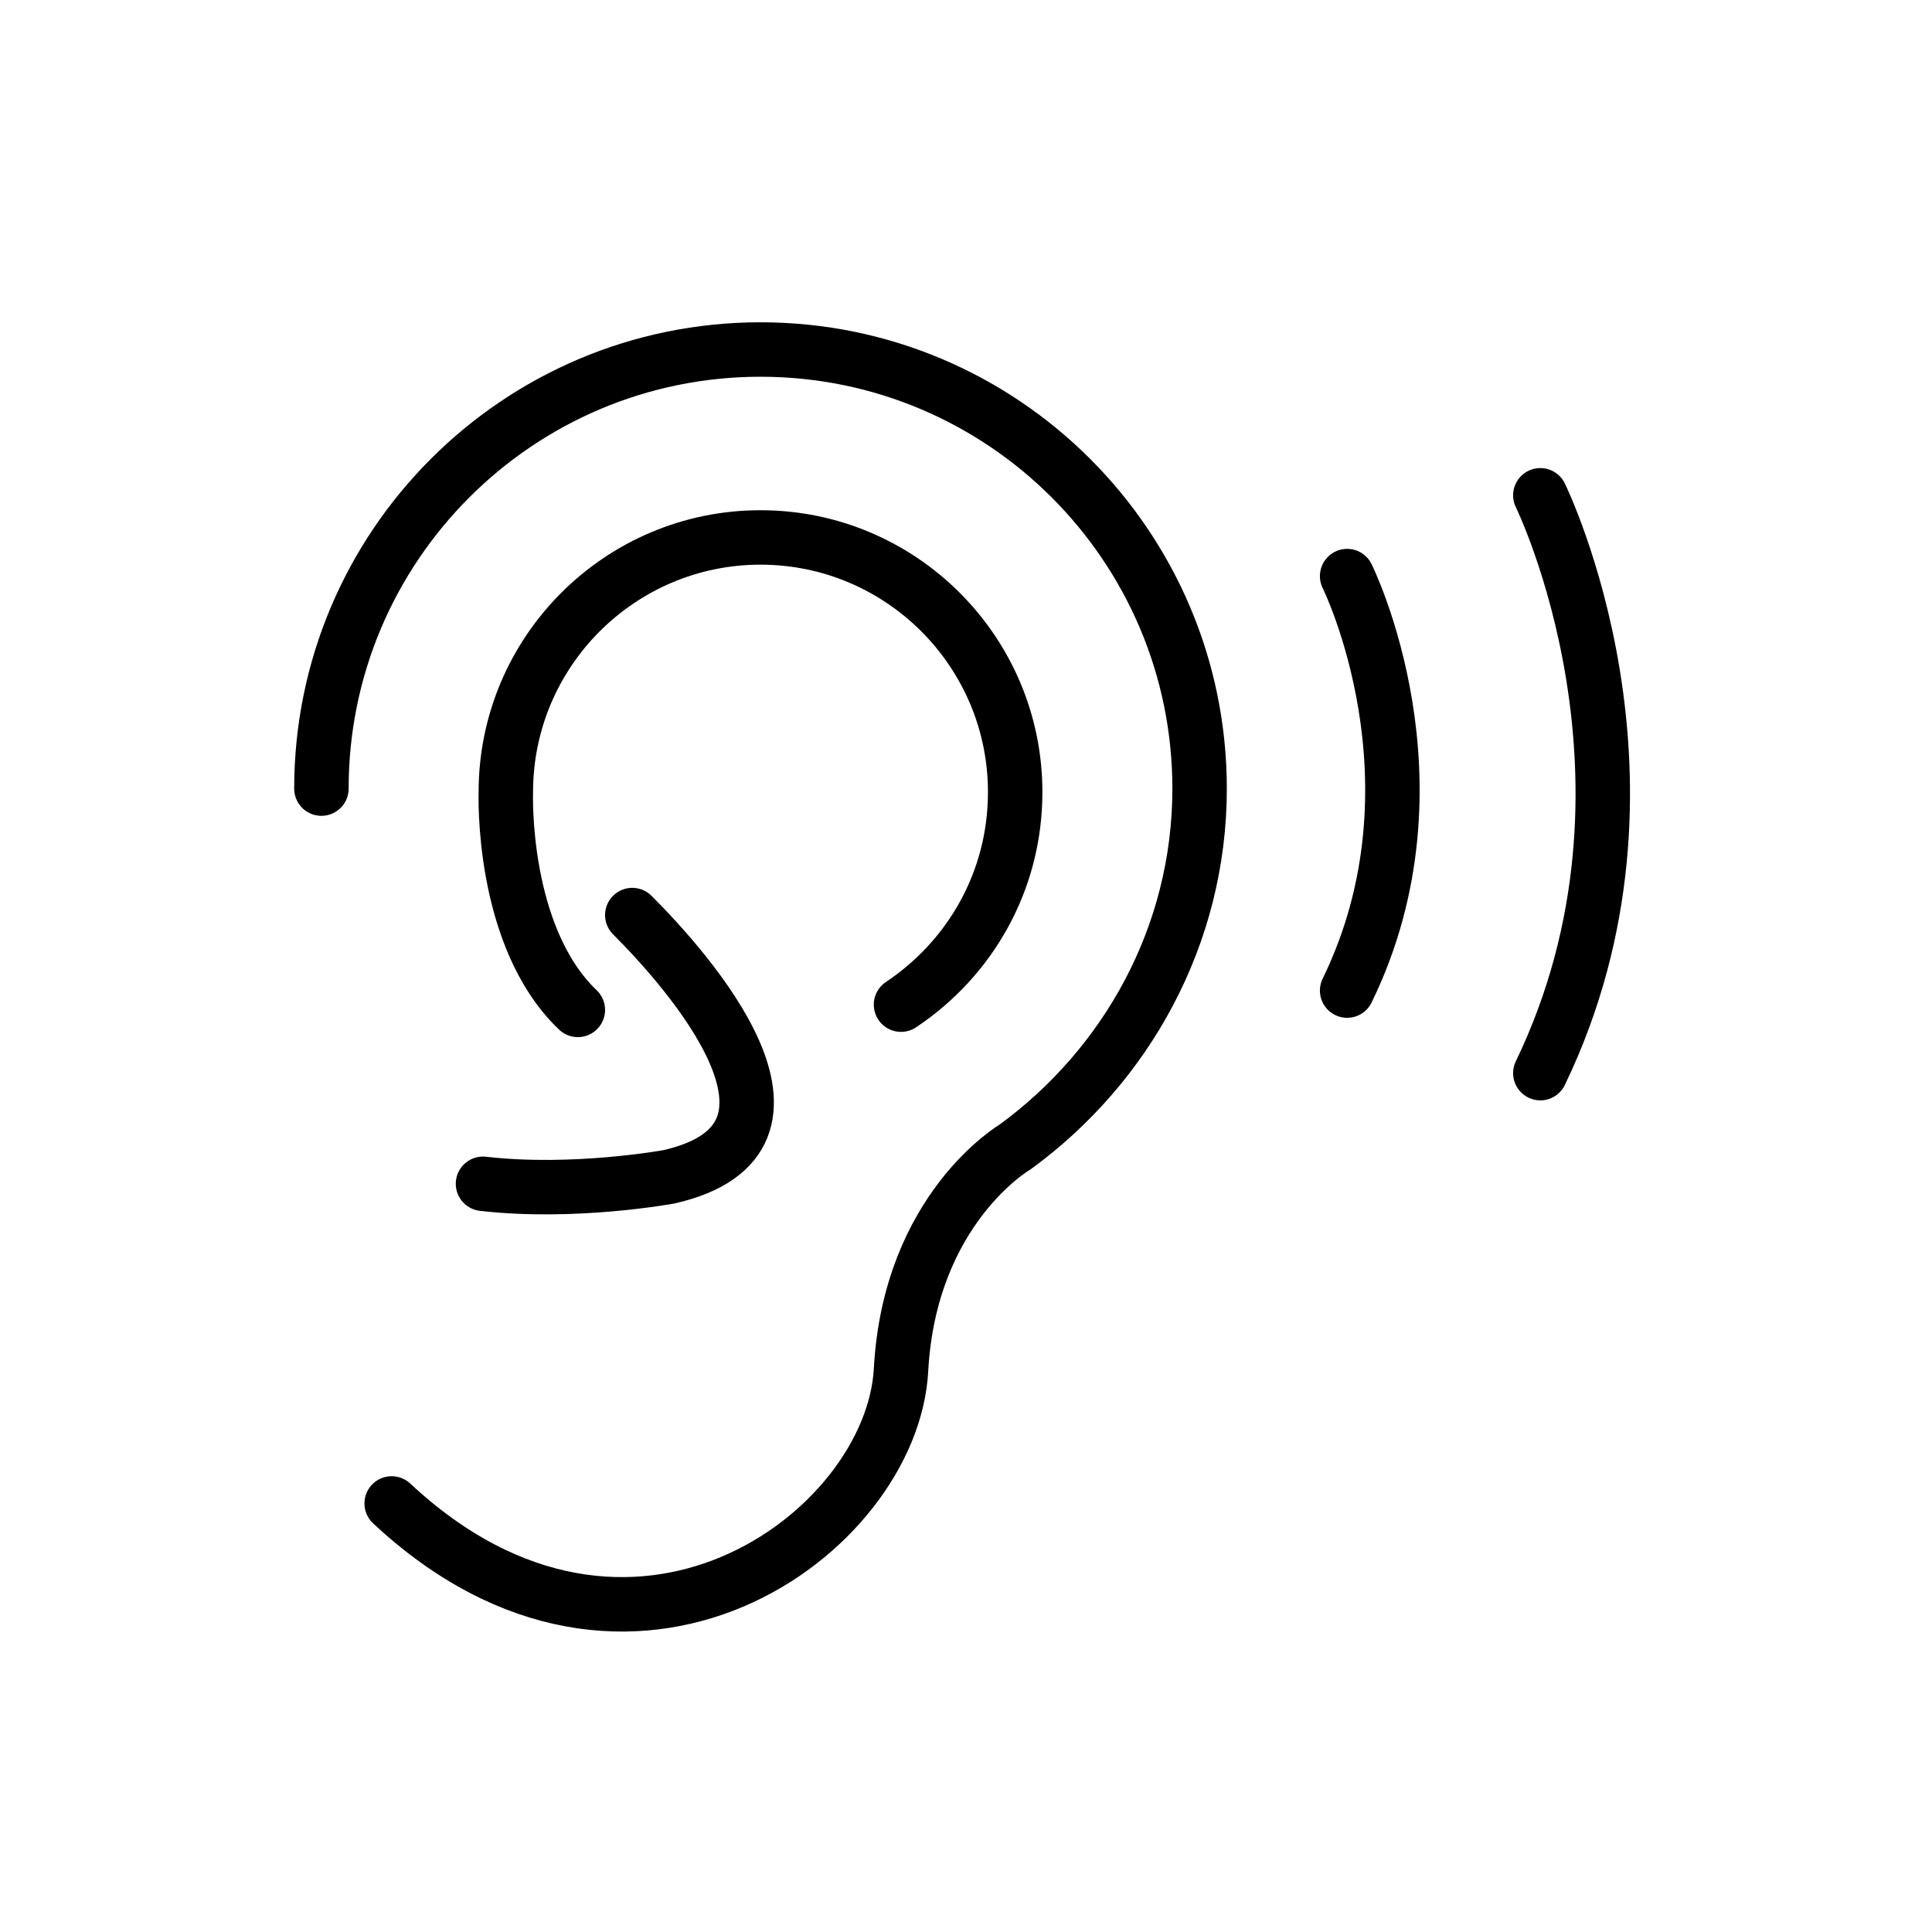
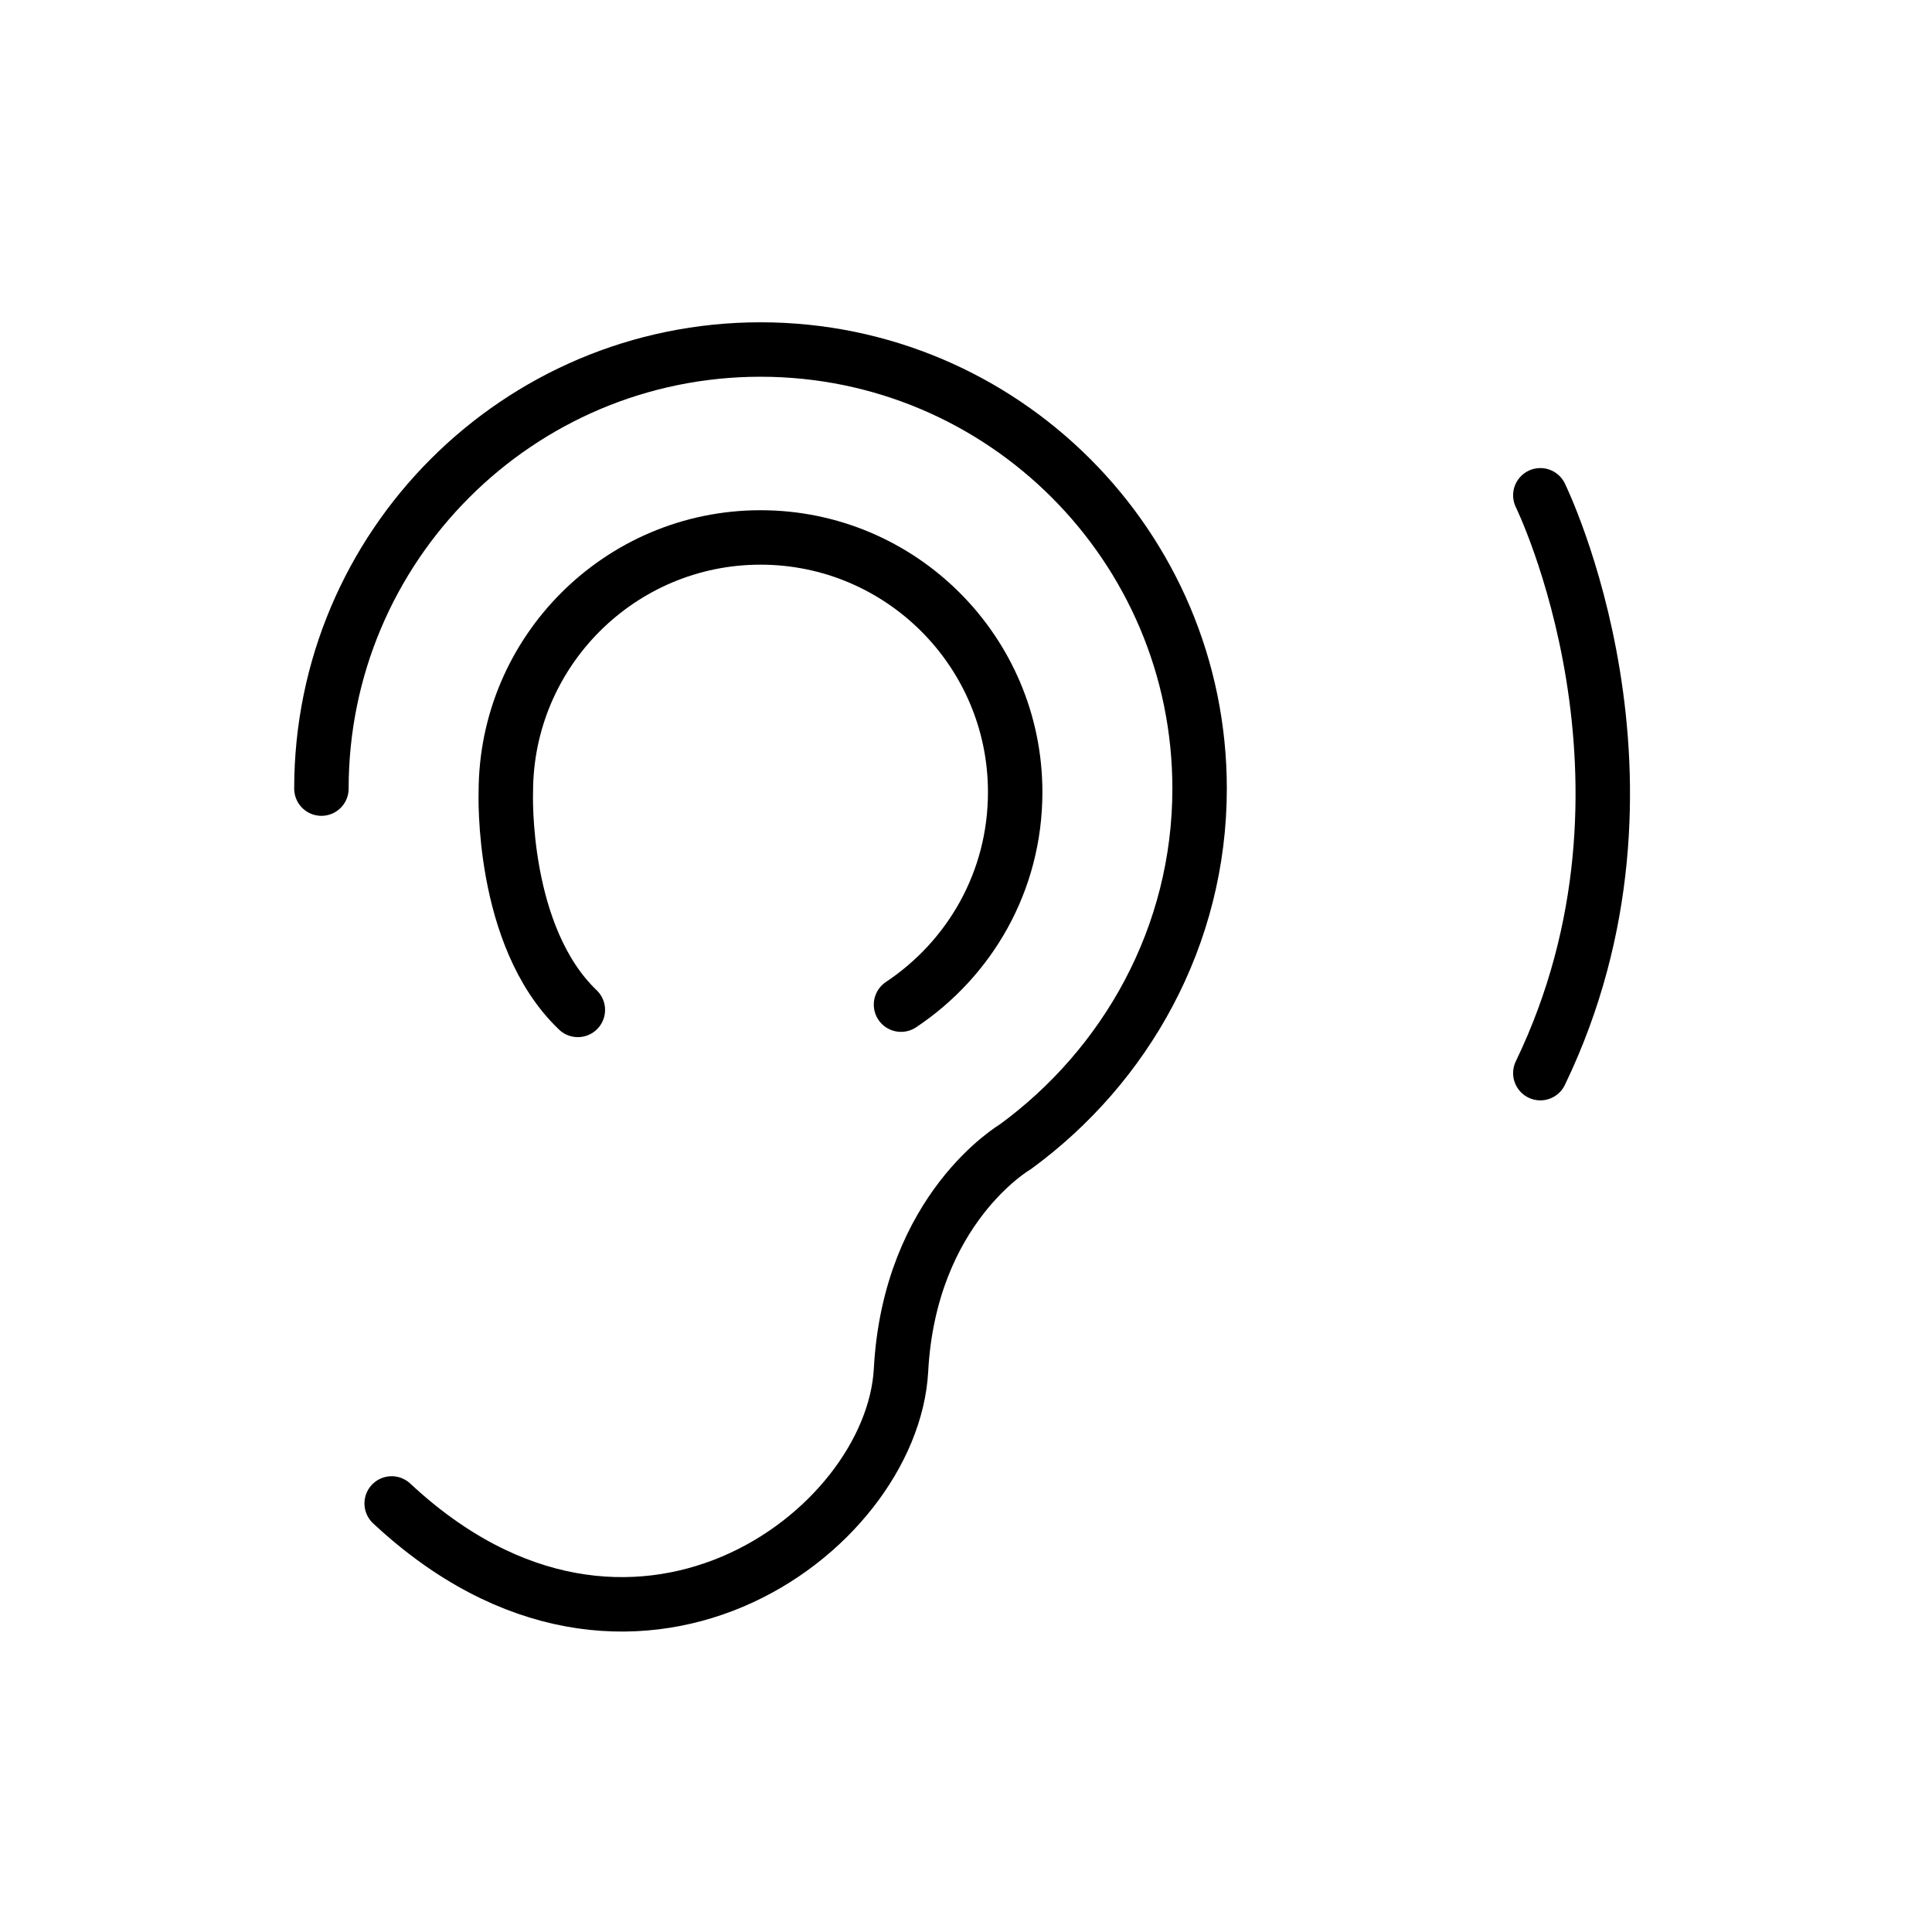
<svg xmlns="http://www.w3.org/2000/svg" id="Layer_1" x="0px" y="0px" viewBox="0 0 110 110" style="enable-background:new 0 0 110 110;" xml:space="preserve">
  <style type="text/css">	.st0{fill:none;stroke:#000000;stroke-width:3.1;stroke-linecap:round;stroke-linejoin:round;stroke-miterlimit:10;}</style>
  <g>
    <path class="st0" d="M18.3,44.9c0-13.8,11.2-25,25-25s25,11.2,25,25c0,8.4-4.2,15.8-10.5,20.4c0,0-6,3.5-6.5,12.7  c-0.5,9.3-15.4,20.3-29,7.6" />
    <path class="st0" d="M51.3,57.2c3.9-2.6,6.5-7,6.5-12.1c0-8-6.5-14.5-14.5-14.5s-14.5,6.5-14.5,14.5c0,0-0.3,8.2,4.1,12.4" />
-     <path class="st0" d="M36,52.1c3.1,3.1,11.7,12.7,2.1,14.9c0,0-5.4,1-10.6,0.4" />
-     <path class="st0" d="M76.7,32.8c0,0,5.8,11.7,0,23.6" />
    <path class="st0" d="M87.7,28.2c0,0,8,16.3,0,32.9" />
  </g>
</svg>